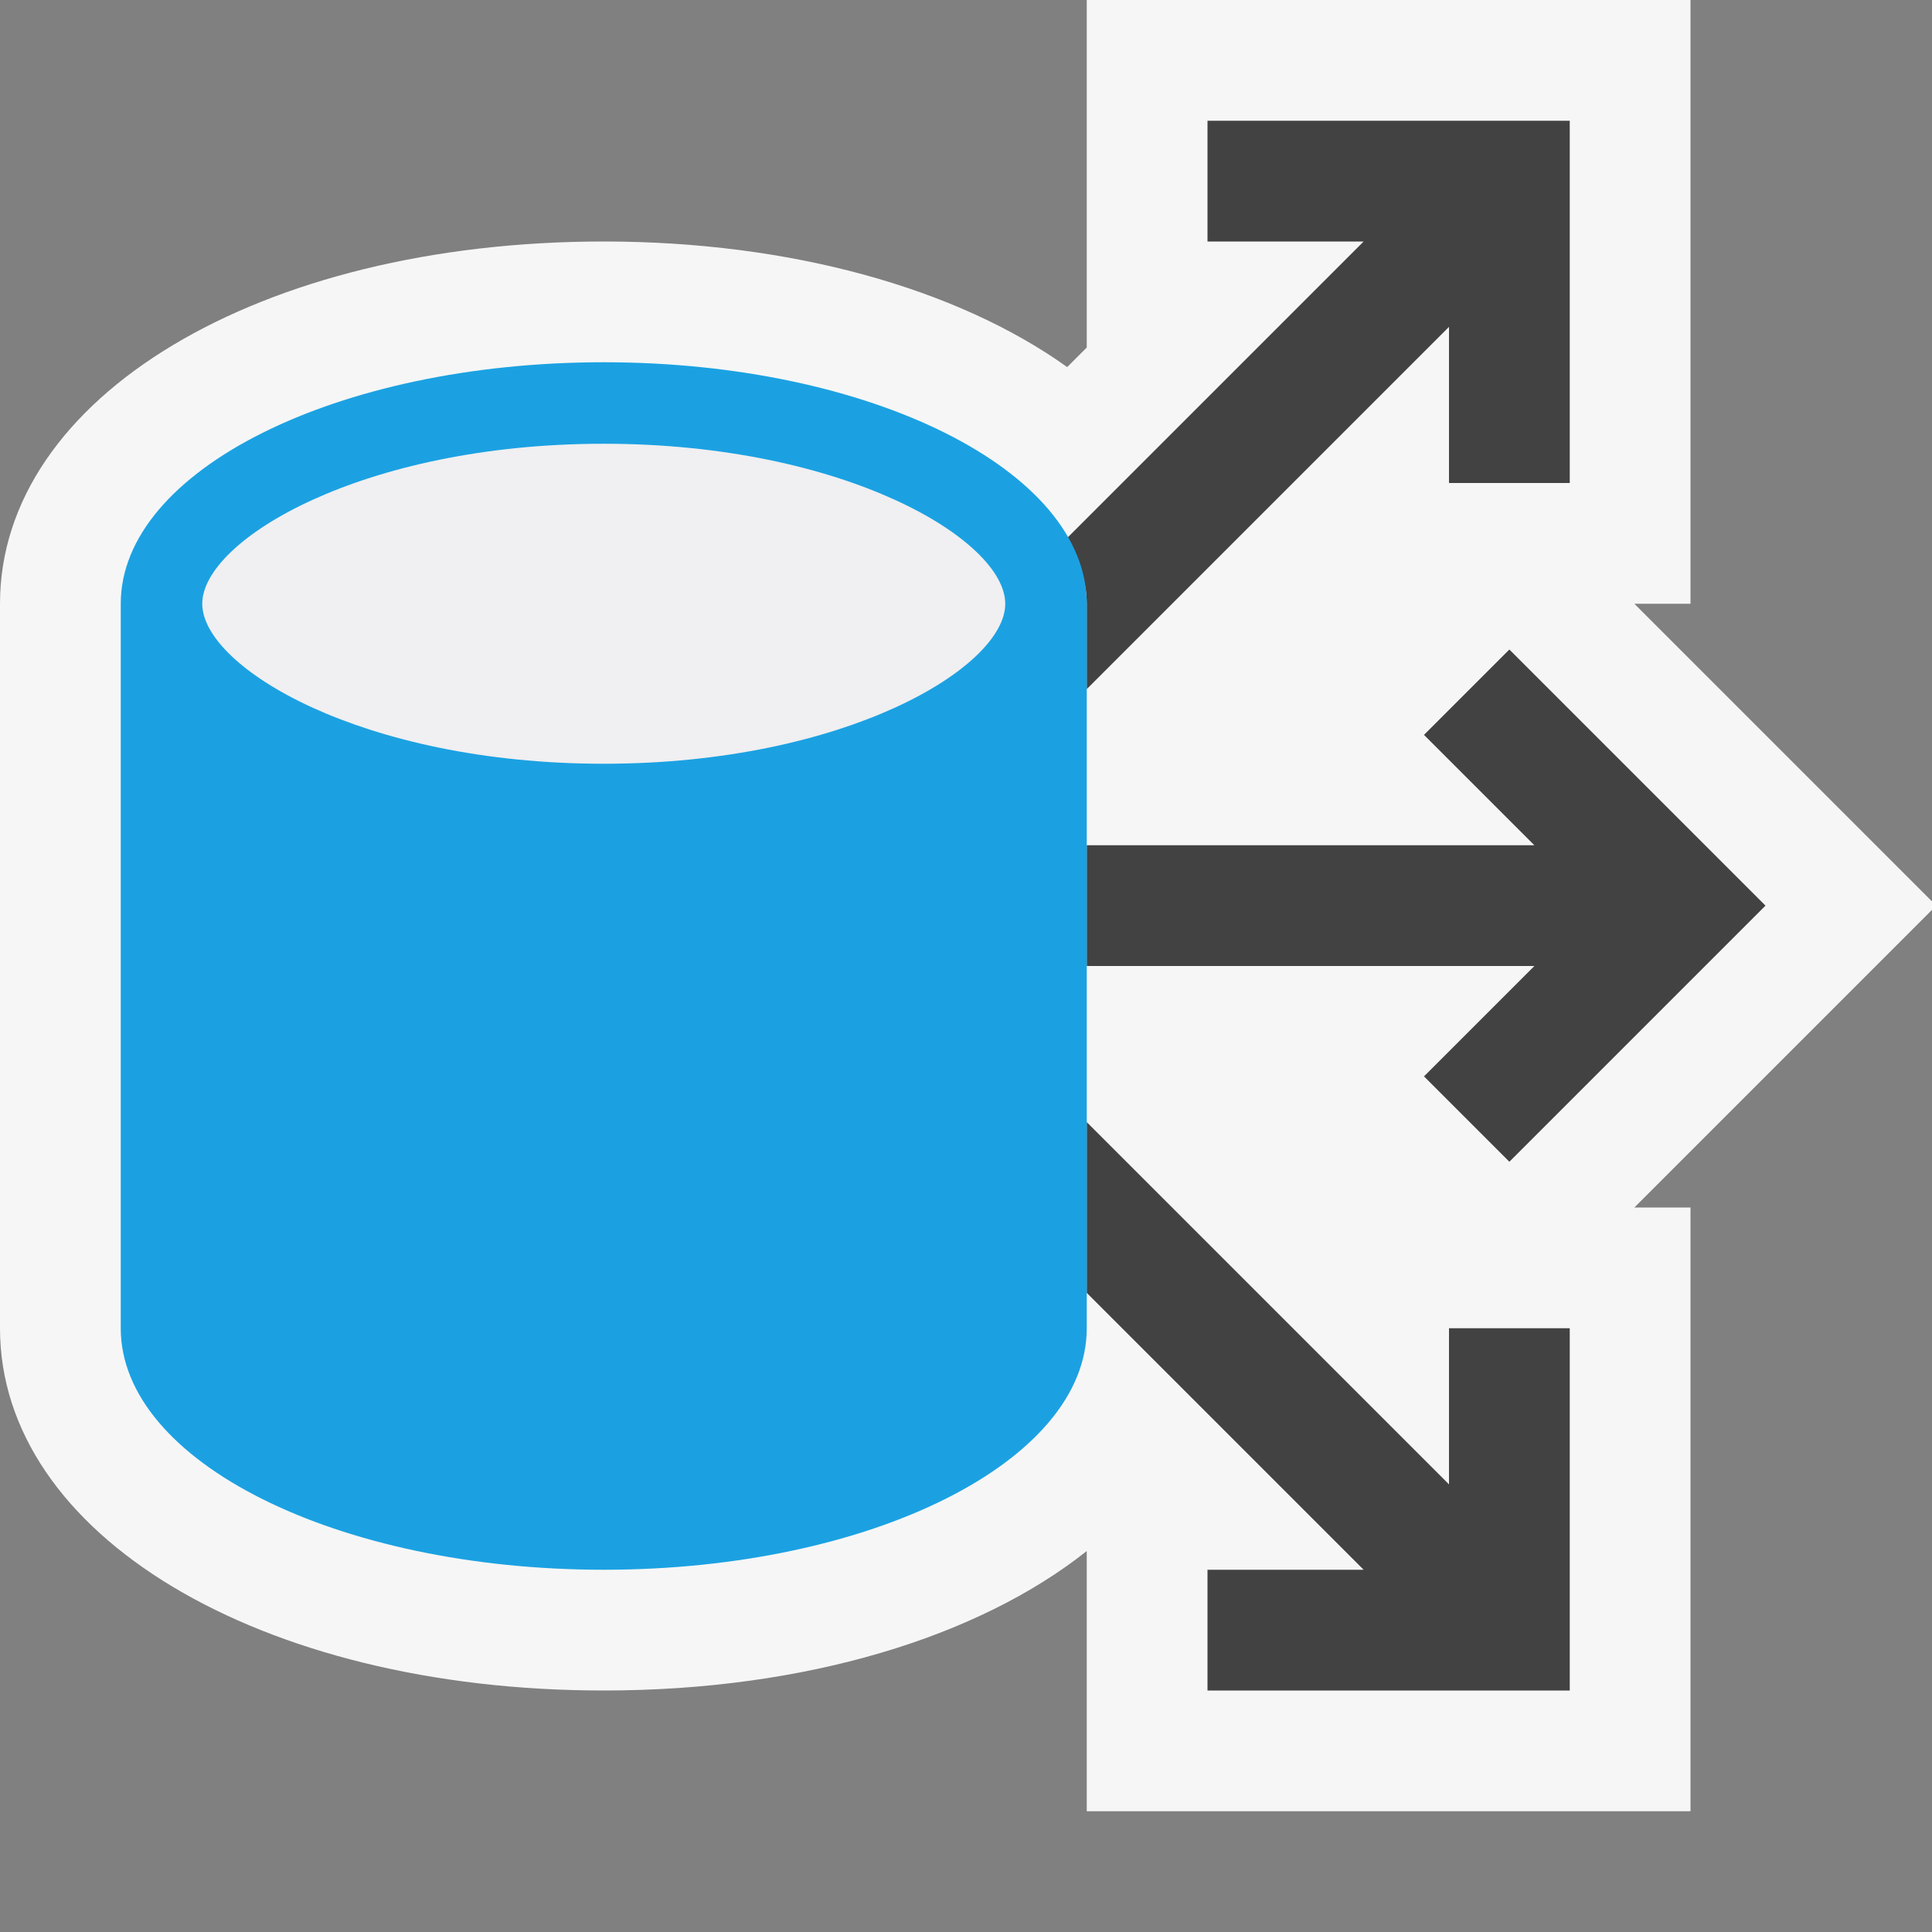
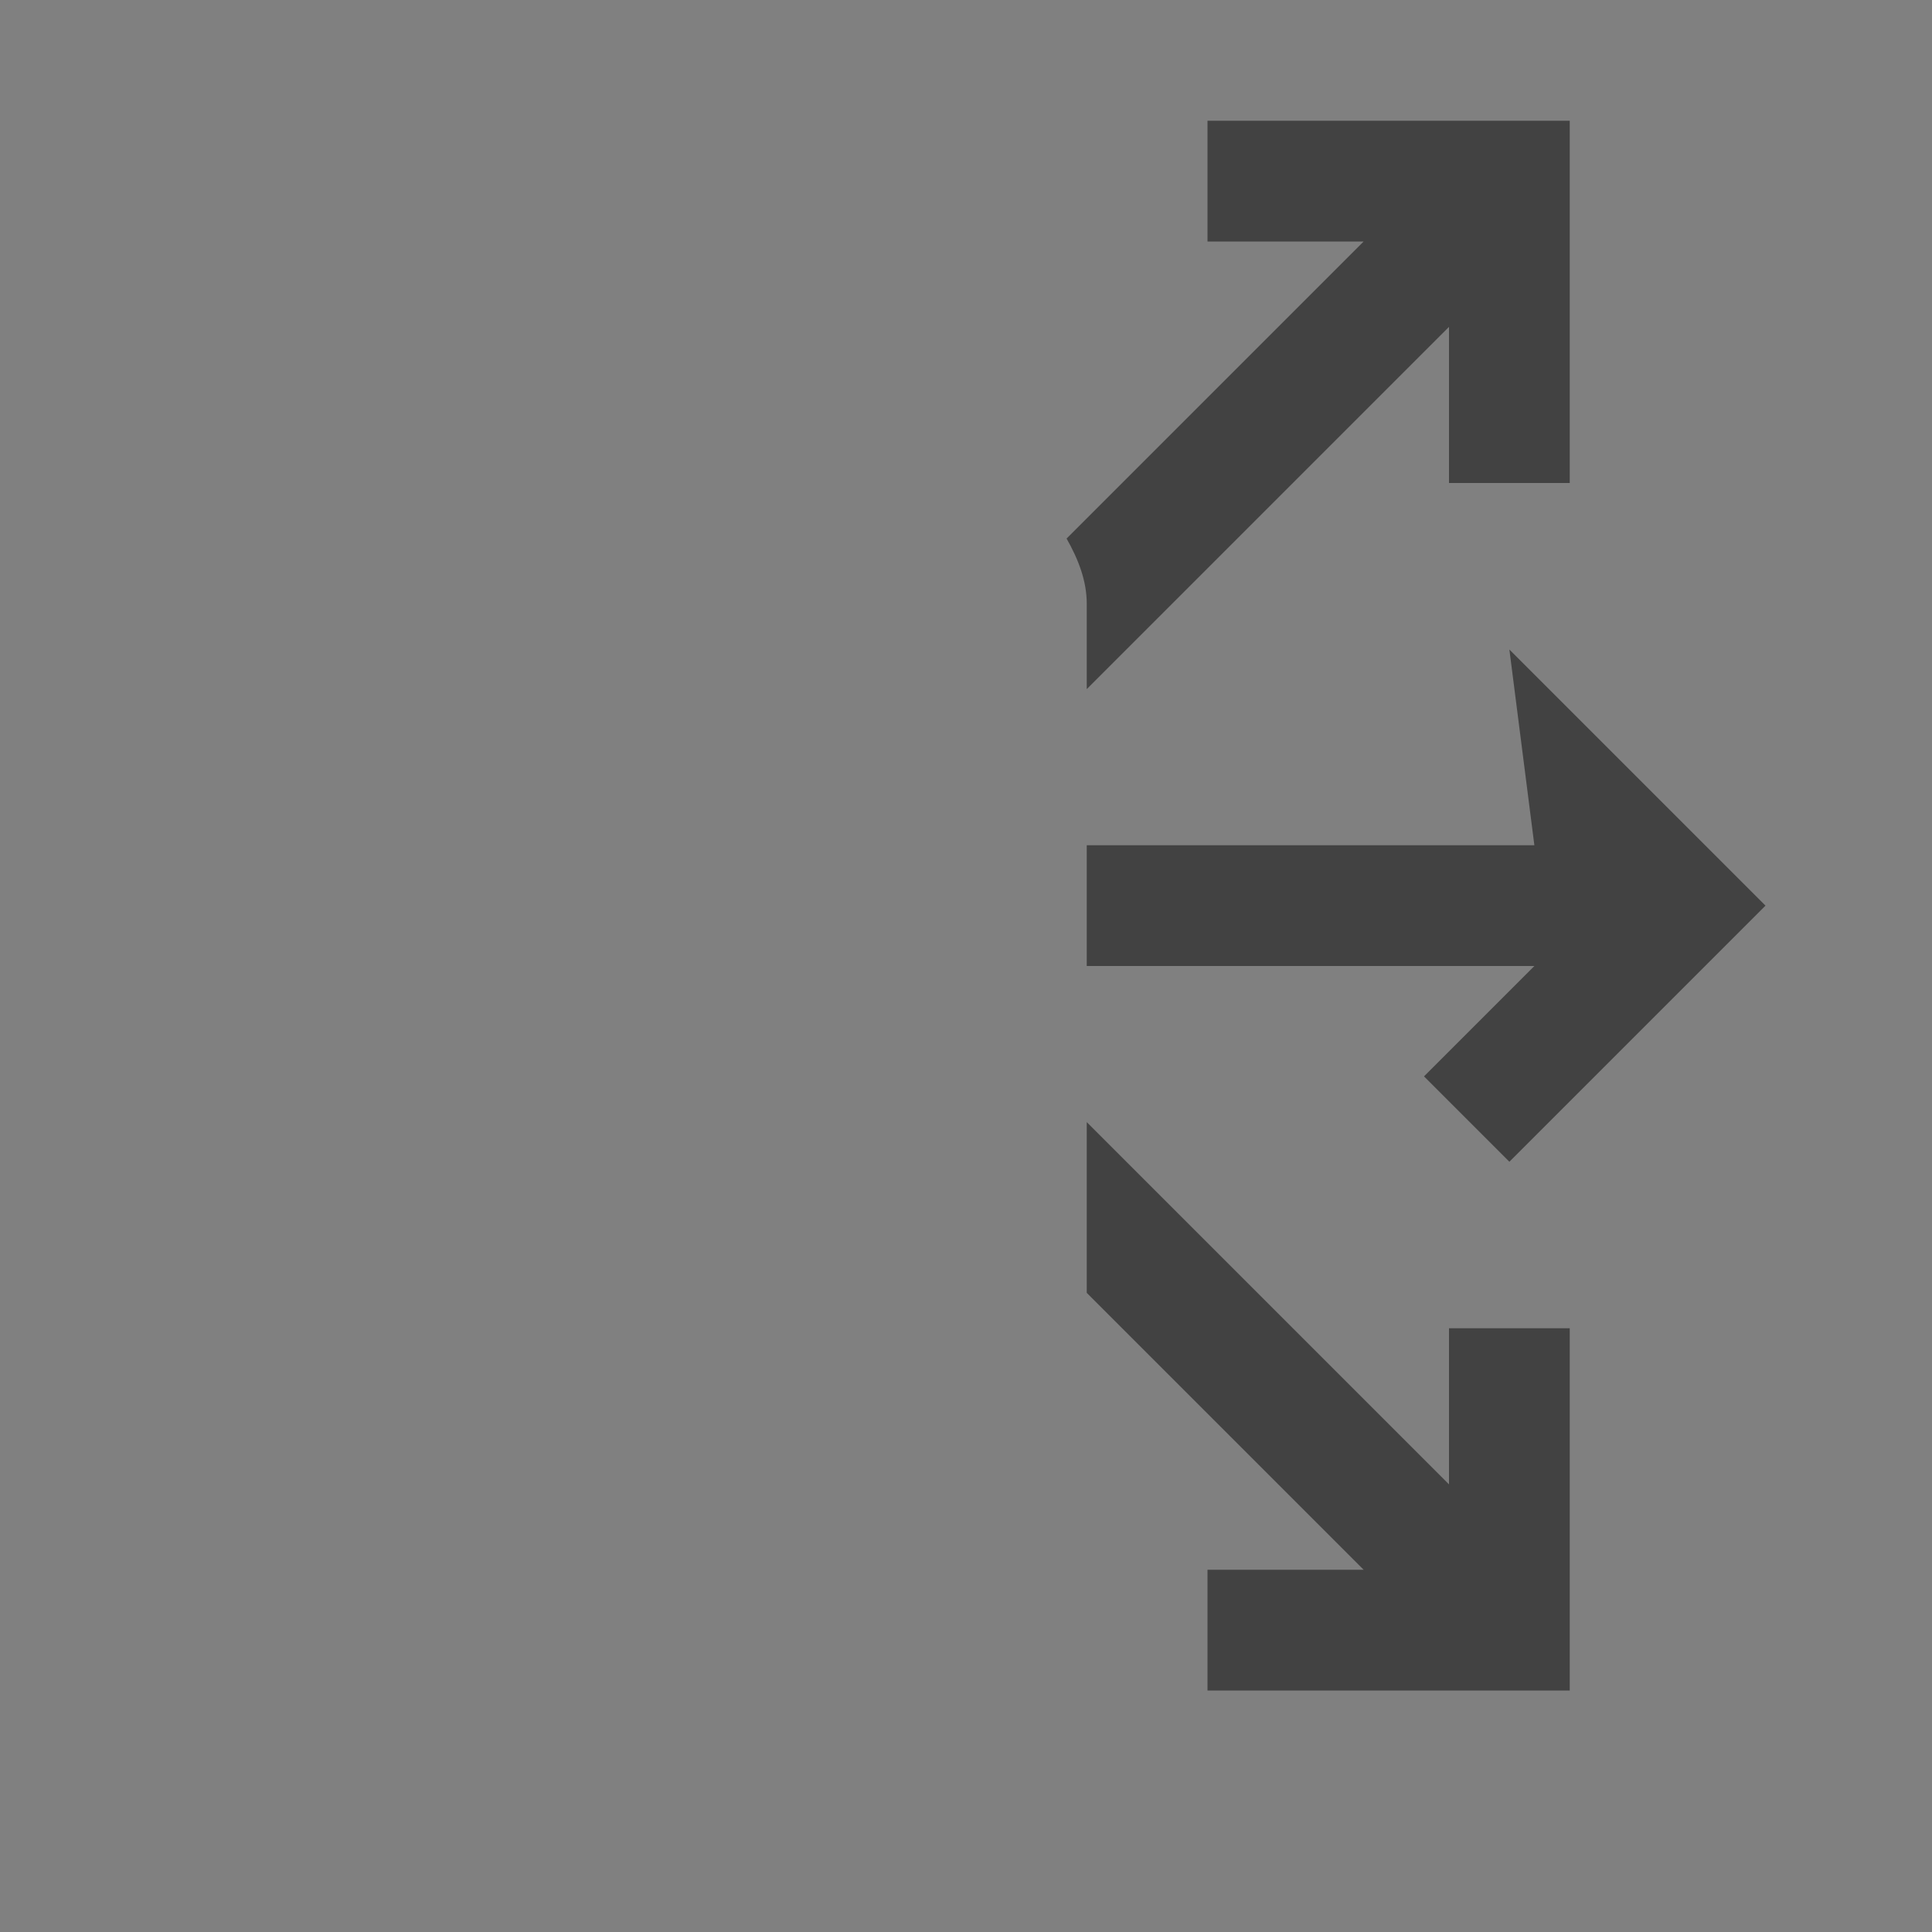
<svg xmlns="http://www.w3.org/2000/svg" version="1.1" x="0px" y="0px" viewBox="0 0 16 16" style="enable-background:new 0 0 16 16;" xml:space="preserve">
  <rect x="0" y="0" width="16" height="16" fill="#808080" stroke="none" />
  <style type="text/css">
	.icon_x002D_canvas_x002D_transparent{opacity:0;fill:#F6F6F6;}
	.icon_x002D_vs_x002D_out{fill:#F6F6F6;}
	.icon_x002D_vs_x002D_bg{fill:#424242;}
	.icon_x002D_vs_x002D_fg{fill:#F0EFF1;}
	.icon_x002D_vs_x002D_blue{fill:#1BA1E2;}
</style>
  <g id="canvas">
-     <path class="icon_x002D_canvas_x002D_transparent" d="M16,16H0V0h16V16z" />
-   </g>
+     </g>
  <g id="outline">
-     <path class="icon_x002D_vs_x002D_out" d="M13.535,10H14v5H9v-2.155C8.103,13.557,6.672,14,5,14c-2.851,0-5-1.29-5-3V5   c0-1.71,2.149-3,5-3c1.548,0,2.926,0.388,3.838,1.04L9,2.878V0h5v5h-0.465L16,7.465v0.07L13.535,10z" />
-   </g>
+     </g>
  <g id="iconBg">
-     <path class="icon_x002D_vs_x002D_bg" d="M11.293,2H10V1h3v1v2h-1V2.707l-3,3V5c0-0.189-0.069-0.367-0.167-0.54L11.293,2z    M12.5,5.379l-0.707,0.707L12.707,7H9v1h3.707l-0.914,0.914L12.5,9.621l1.414-1.414L14.621,7.5L12.5,5.379z M12,12.293l-3-3v1.414   L11.293,13H10v1h2h1v-3h-1V12.293z" />
+     <path class="icon_x002D_vs_x002D_bg" d="M11.293,2H10V1h3v1v2h-1V2.707l-3,3V5c0-0.189-0.069-0.367-0.167-0.54L11.293,2z    M12.5,5.379L12.707,7H9v1h3.707l-0.914,0.914L12.5,9.621l1.414-1.414L14.621,7.5L12.5,5.379z M12,12.293l-3-3v1.414   L11.293,13H10v1h2h1v-3h-1V12.293z" />
  </g>
  <g id="iconFg">
-     <path class="icon_x002D_vs_x002D_fg" d="M8.325,5c0,0.527-1.326,1.325-3.325,1.325S1.675,5.527,1.675,5S3.001,3.675,5,3.675   S8.325,4.473,8.325,5z" />
-   </g>
+     </g>
  <g id="colorImportance">
-     <path class="icon_x002D_vs_x002D_blue" d="M5,3C2.791,3,1,3.896,1,5v6c0,1.104,1.791,2,4,2s4-0.896,4-2V5C9,3.896,7.209,3,5,3z    M5,6.325C3.001,6.325,1.675,5.527,1.675,5S3.001,3.675,5,3.675S8.325,4.473,8.325,5S6.999,6.325,5,6.325z" />
-   </g>
+     </g>
</svg>